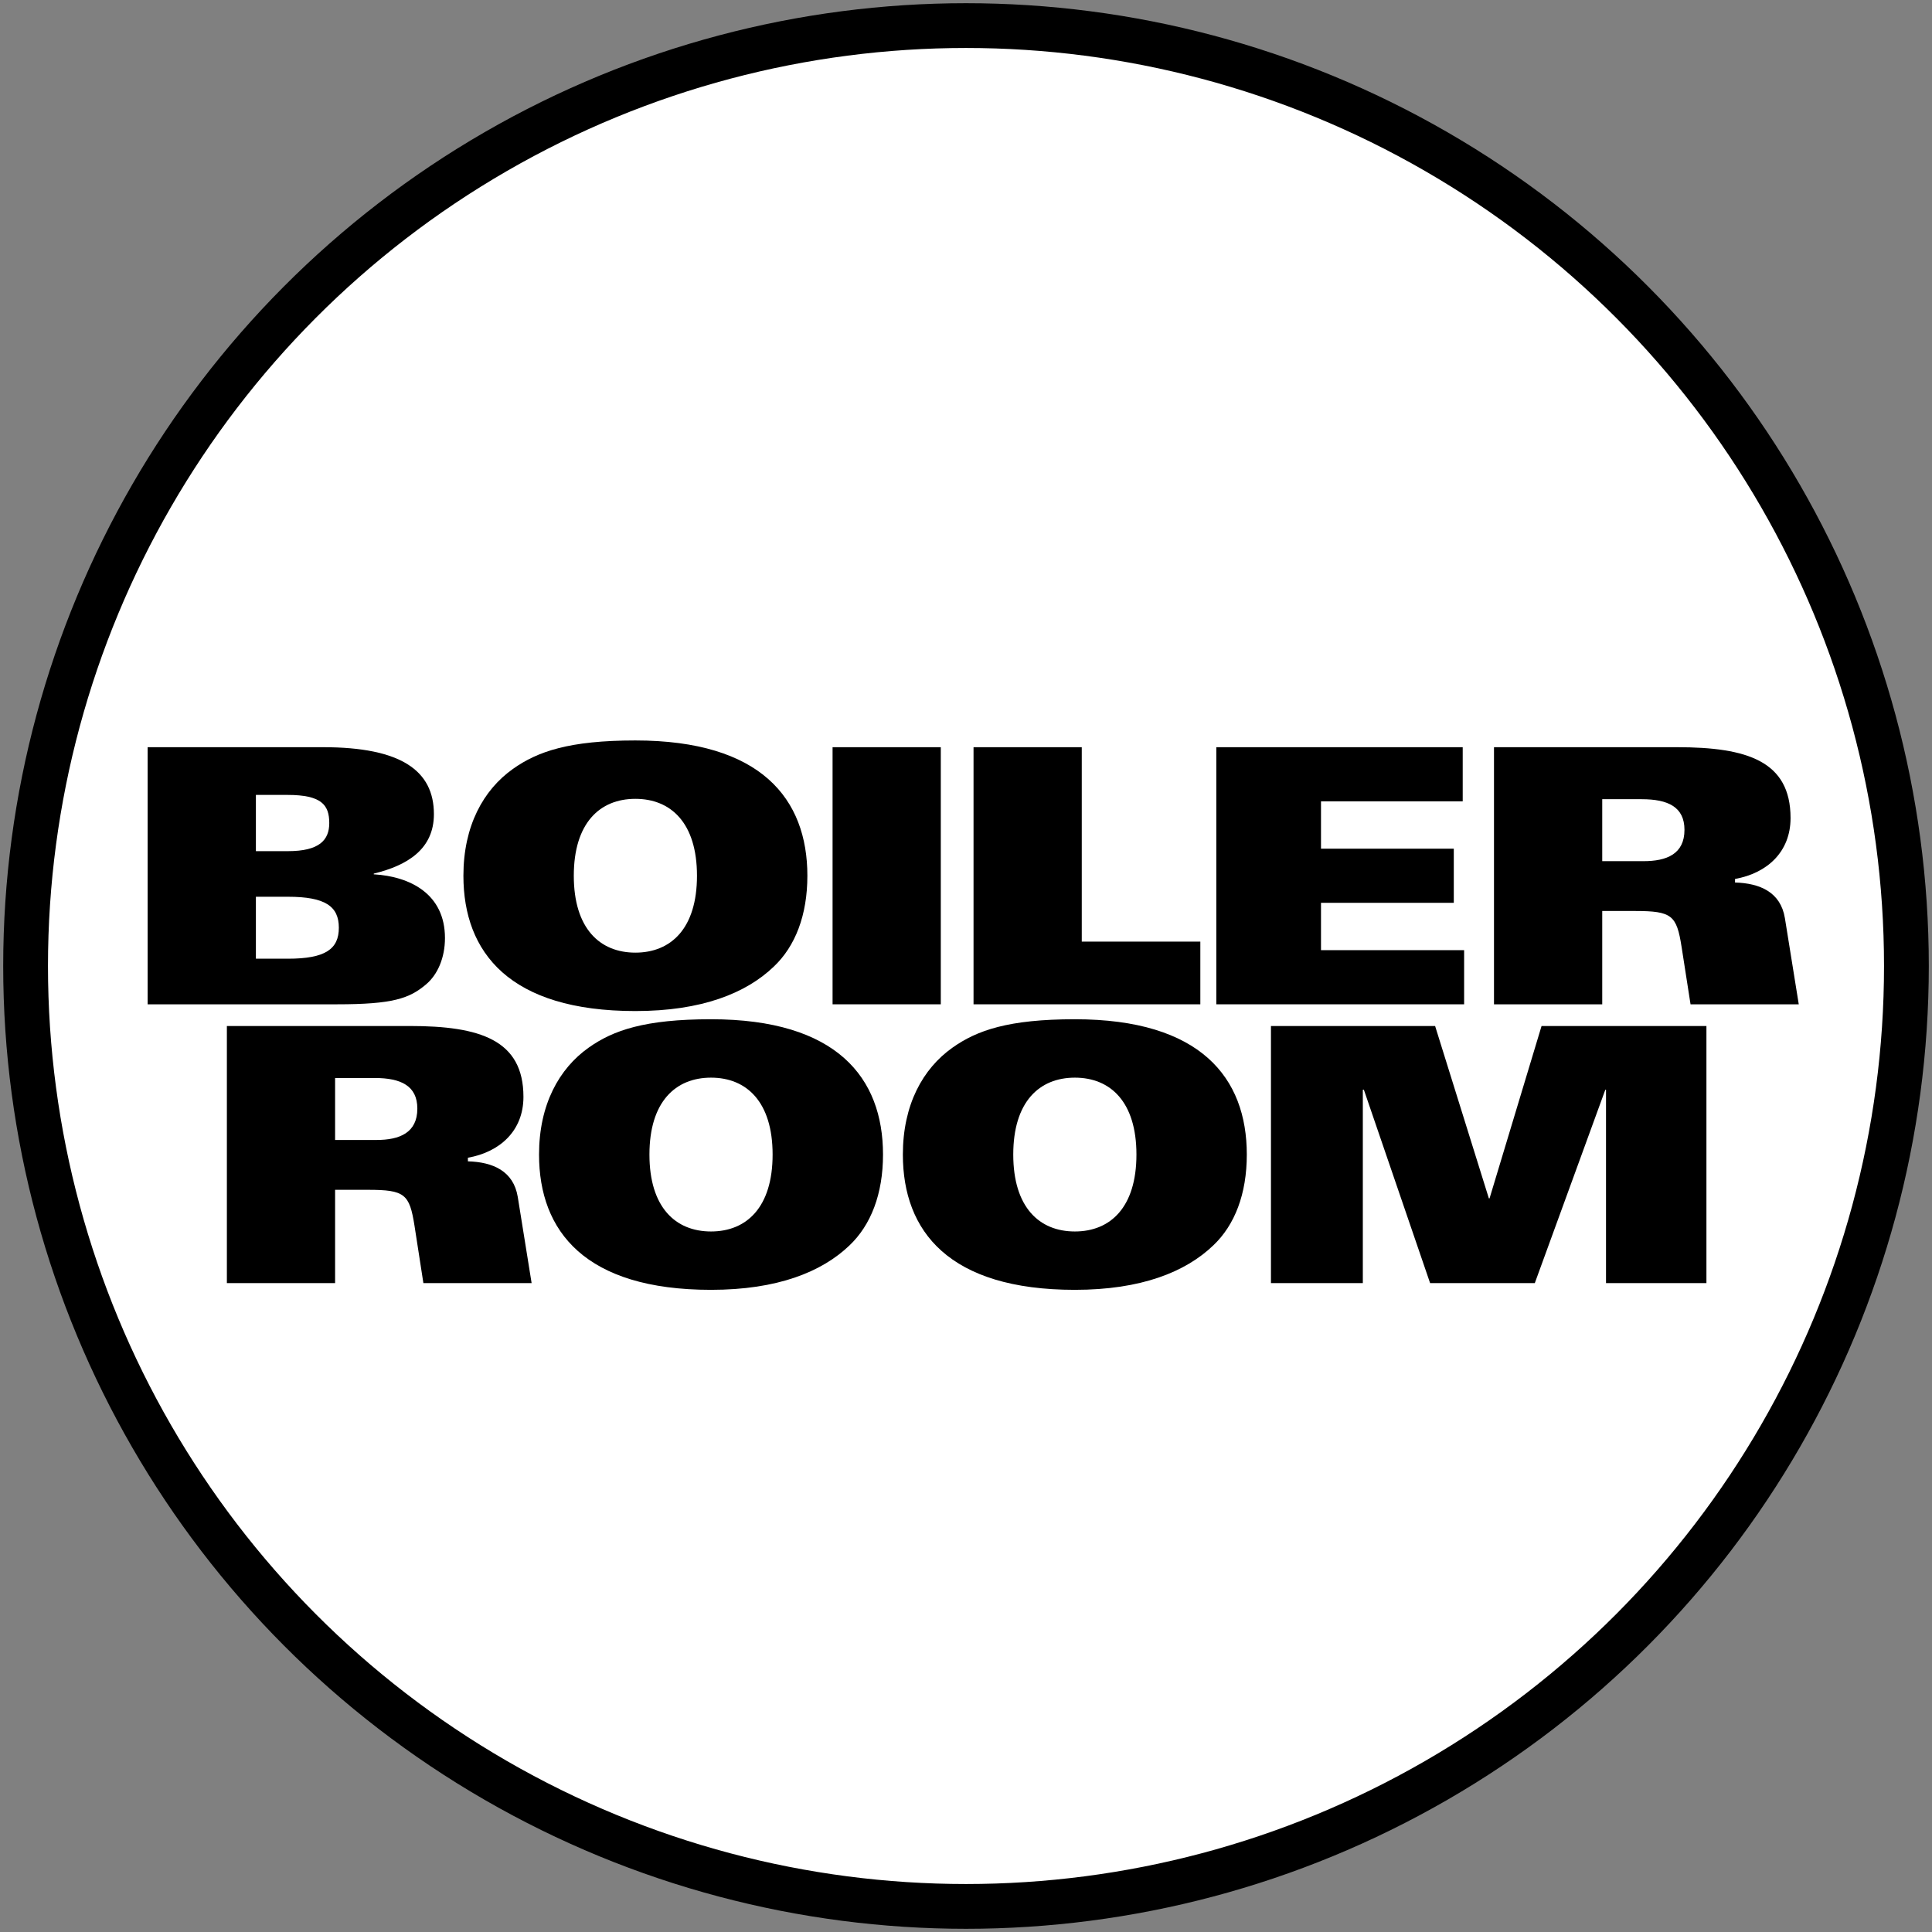
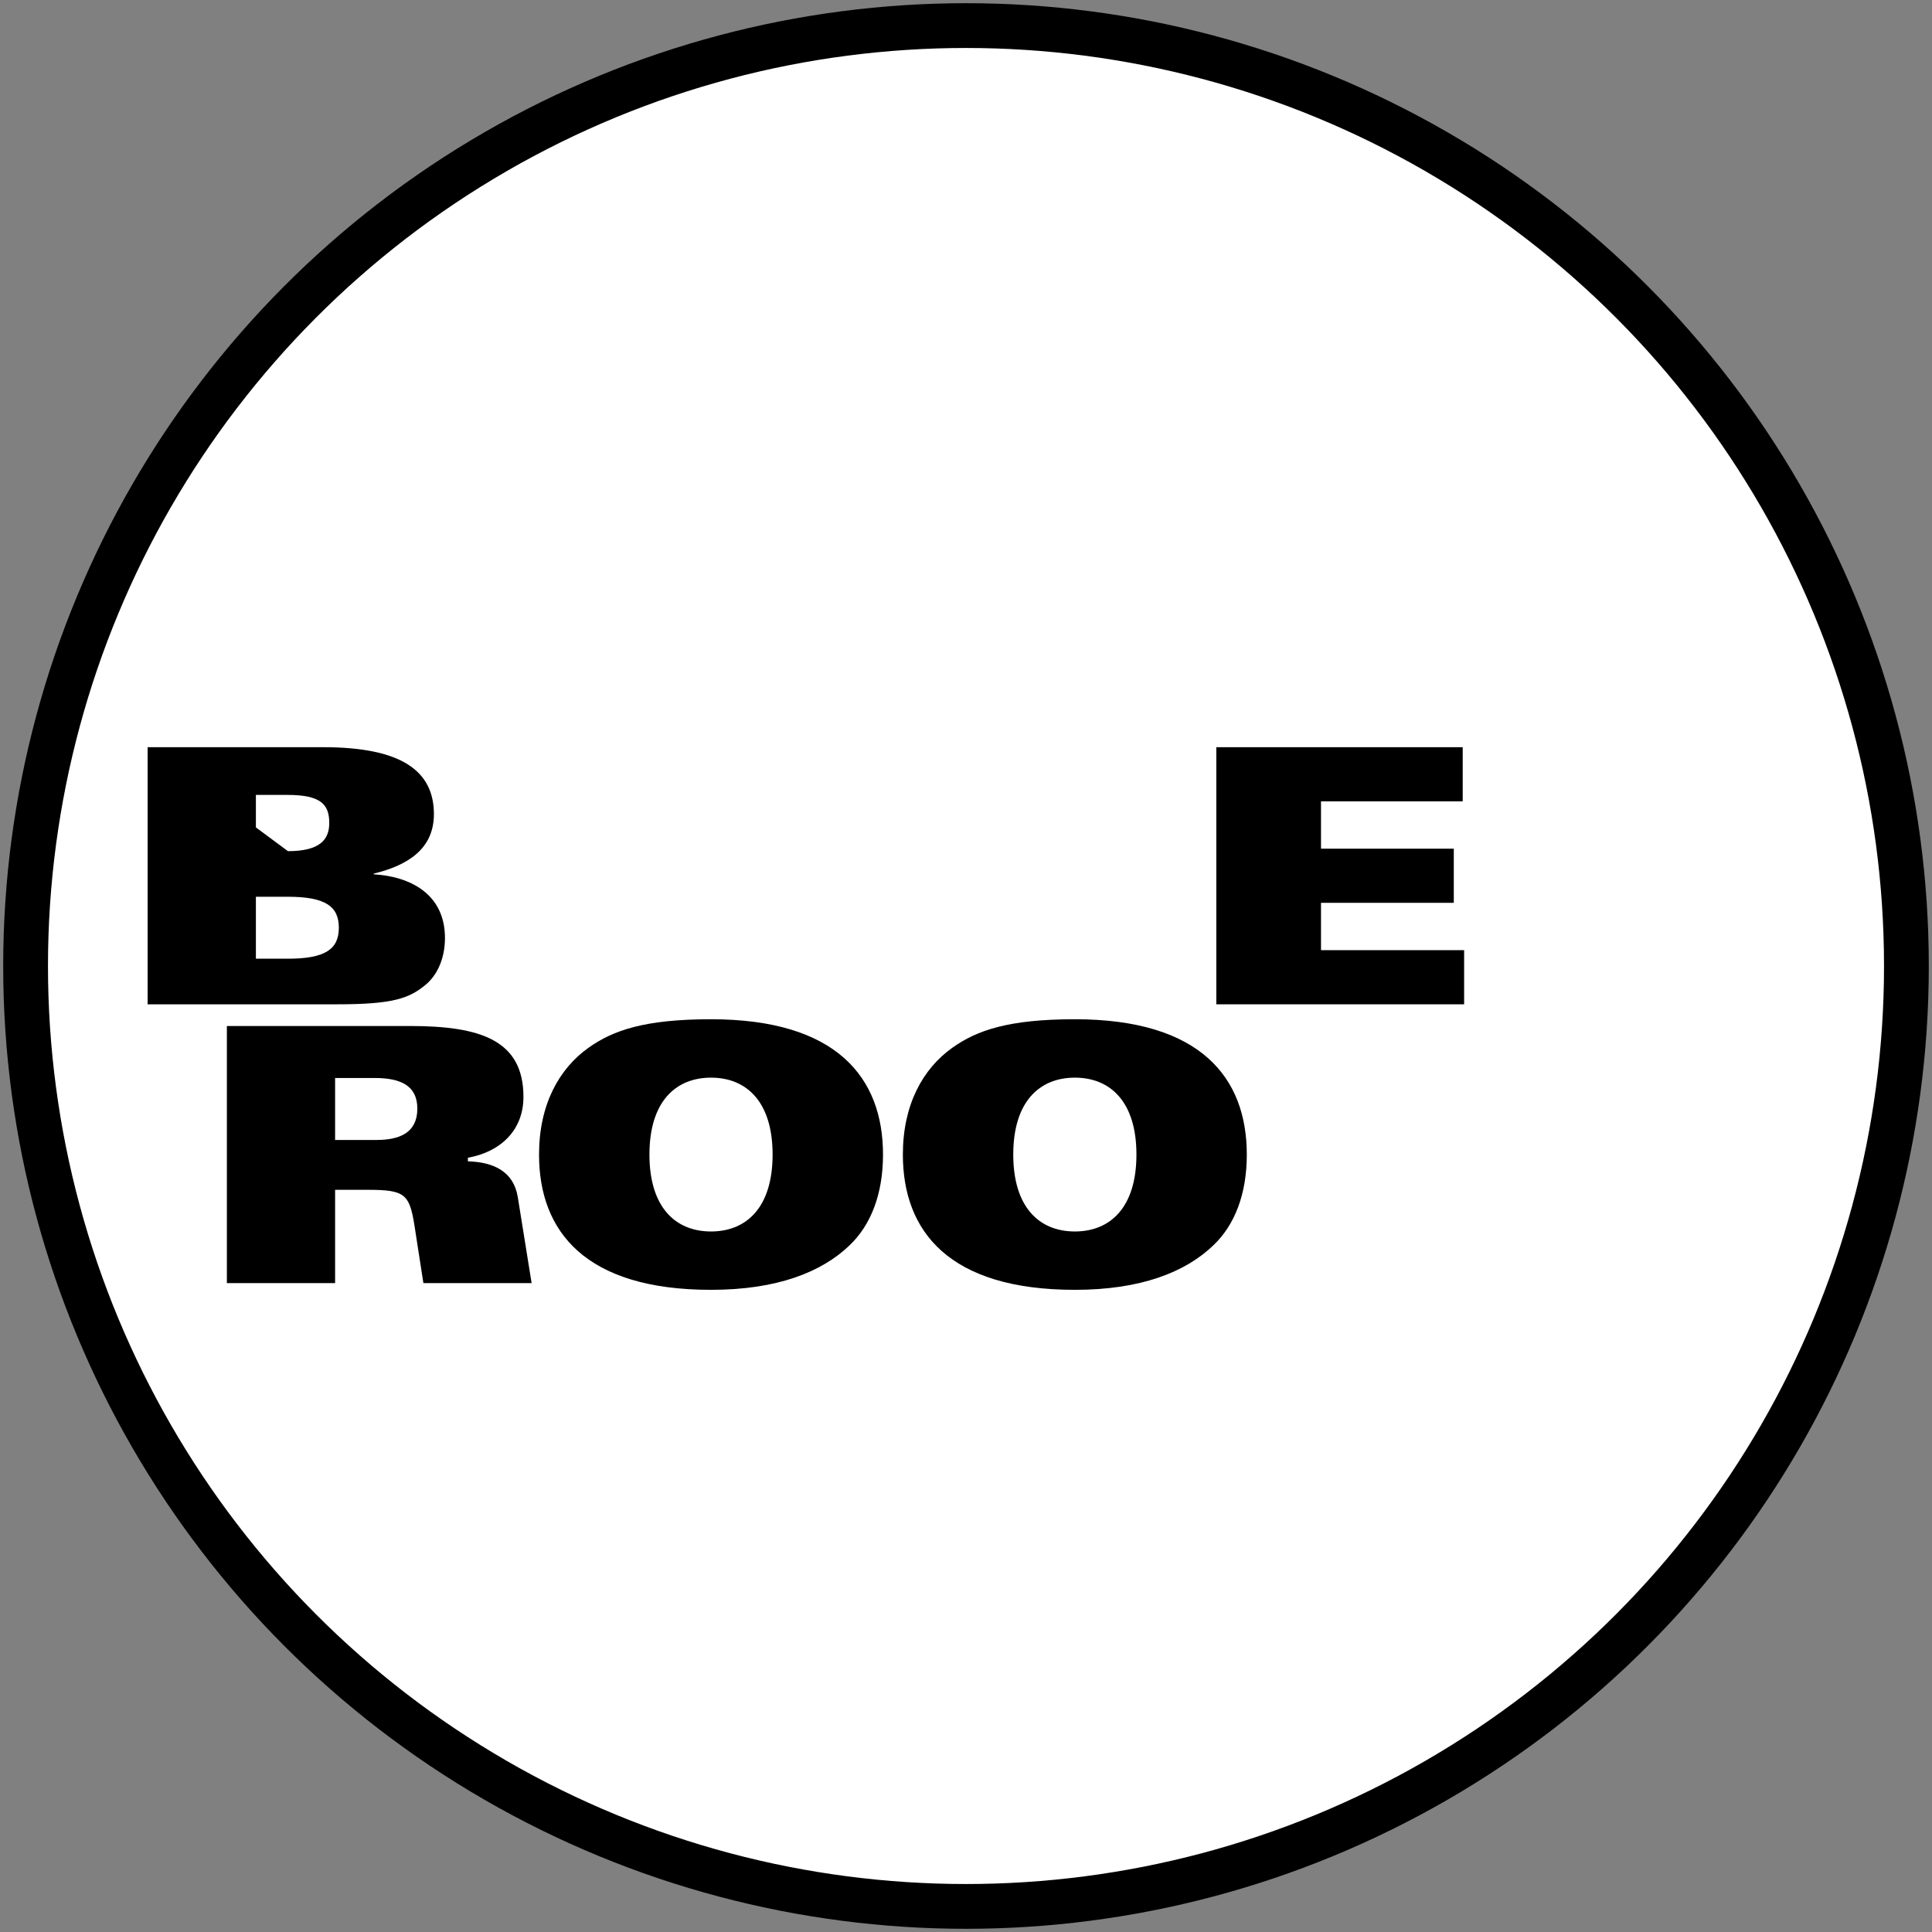
<svg xmlns="http://www.w3.org/2000/svg" width="302px" height="302px" viewBox="0 0 302 302" version="1.1">
  <rect x="0" y="0" width="302" height="302" fill="#808080" stroke="none" />
  <g id="Page-1" stroke="none" stroke-width="1" fill="none" fill-rule="evenodd">
    <g id="logoBlack" transform="translate(4, 4)">
      <circle id="Oval" stroke="black" stroke-width="7" fill="white" cx="147" cy="147" r="147" />
-       <path d="M19.076,112.798 L46.517,112.798 C58.708,112.798 63.826,116.472 63.826,123.265 C63.826,128.719 59.709,131.276 54.423,132.559 L54.423,132.668 C60.101,133.001 65.555,135.73 65.555,142.631 C65.555,145.75 64.386,148.365 62.606,149.867 C59.991,152.091 57.372,152.988 48.694,152.988 L19.076,152.988 L19.076,112.798 Z M36,129.048 L41.011,129.048 C45.908,129.048 47.469,127.325 47.469,124.653 C47.469,121.816 46.243,120.258 40.954,120.258 L36,120.258 L36,129.048 Z M36,145.86 L41.011,145.86 C46.857,145.86 48.966,144.356 48.966,141.019 C48.966,137.679 46.857,136.176 41.011,136.176 L36,136.176 L36,145.86 Z" id="Fill-1" fill="black" fill-rule="nonzero" />
-       <path d="M116.968,147.082 C112.63,151.26 105.673,154.042 95.316,154.042 C75.67,154.042 68.438,144.911 68.438,132.893 C68.438,125.101 71.552,119.481 76.175,116.195 C80.013,113.47 84.964,111.744 95.316,111.744 C114.968,111.744 122.205,120.87 122.205,132.893 C122.205,139.07 120.311,143.913 116.968,147.082 Z M95.316,120.87 C89.753,120.87 85.693,124.653 85.693,132.893 C85.693,141.127 89.753,144.911 95.316,144.911 C100.885,144.911 104.948,141.127 104.948,132.893 C104.948,124.653 100.885,120.87 95.316,120.87 Z" id="Fill-2" fill="black" fill-rule="nonzero" />
-       <polygon id="Fill-3" fill="black" fill-rule="nonzero" points="126.143 112.798 143.06 112.798 143.06 152.988 126.143 152.988" />
-       <polyline id="Fill-4" fill="black" fill-rule="nonzero" points="148.178 112.798 165.096 112.798 165.096 143.188 183.63 143.188 183.63 152.988 148.178 152.988 148.178 112.798" />
+       <path d="M19.076,112.798 L46.517,112.798 C58.708,112.798 63.826,116.472 63.826,123.265 C63.826,128.719 59.709,131.276 54.423,132.559 L54.423,132.668 C60.101,133.001 65.555,135.73 65.555,142.631 C65.555,145.75 64.386,148.365 62.606,149.867 C59.991,152.091 57.372,152.988 48.694,152.988 L19.076,152.988 L19.076,112.798 Z L41.011,129.048 C45.908,129.048 47.469,127.325 47.469,124.653 C47.469,121.816 46.243,120.258 40.954,120.258 L36,120.258 L36,129.048 Z M36,145.86 L41.011,145.86 C46.857,145.86 48.966,144.356 48.966,141.019 C48.966,137.679 46.857,136.176 41.011,136.176 L36,136.176 L36,145.86 Z" id="Fill-1" fill="black" fill-rule="nonzero" />
      <polyline id="Fill-5" fill="black" fill-rule="nonzero" points="186.127 112.798 224.643 112.798 224.643 121.262 202.491 121.262 202.491 128.662 223.249 128.662 223.249 137.124 202.491 137.124 202.491 144.524 224.863 144.524 224.863 152.988 186.127 152.988 186.127 112.798" />
-       <path d="M229.532,112.798 L258.139,112.798 C269.105,112.798 275.89,114.97 275.89,123.876 C275.89,129.167 272.222,132.502 267.21,133.393 L267.21,133.948 C271.105,134.062 274.336,135.45 275.005,139.516 L277.173,152.988 L260.256,152.988 L258.859,144.028 C258.084,139.07 257.361,138.402 251.573,138.402 L246.453,138.402 L246.453,152.988 L229.532,152.988 L229.532,112.798 Z M246.453,130.613 L252.907,130.613 C256.53,130.613 259.307,129.496 259.307,125.713 C259.307,122.15 256.75,120.927 252.627,120.927 L246.453,120.927 L246.453,130.613 Z" id="Fill-6" fill="black" fill-rule="nonzero" />
      <path d="M31.464,156.379 L60.068,156.379 C71.036,156.379 77.822,158.55 77.822,167.457 C77.822,172.746 74.154,176.083 69.139,176.971 L69.139,177.534 C73.036,177.643 76.265,179.037 76.934,183.097 L79.099,196.566 L62.182,196.566 L60.794,187.606 C60.011,182.654 59.293,181.985 53.499,181.985 L48.381,181.985 L48.381,196.566 L31.464,196.566 L31.464,156.379 Z M48.381,174.194 L54.839,174.194 C58.456,174.194 61.236,173.077 61.236,169.293 C61.236,165.731 58.677,164.506 54.564,164.506 L48.381,164.506 L48.381,174.194 Z" id="Fill-7" fill="black" fill-rule="nonzero" />
      <path d="M128.796,190.668 C124.452,194.838 117.498,197.62 107.143,197.62 C87.497,197.62 80.26,188.497 80.26,176.474 C80.26,168.68 83.377,163.059 87.998,159.776 C91.835,157.048 96.786,155.323 107.143,155.323 C126.793,155.323 134.027,164.453 134.027,176.474 C134.027,182.654 132.13,187.492 128.796,190.668 Z M107.143,164.453 C101.575,164.453 97.517,168.237 97.517,176.474 C97.517,184.714 101.575,188.497 107.143,188.497 C112.707,188.497 116.77,184.714 116.77,176.474 C116.77,168.237 112.707,164.453 107.143,164.453 Z" id="Fill-8" fill="black" fill-rule="nonzero" />
      <path d="M185.66,190.668 C181.32,194.838 174.363,197.62 164.017,197.62 C144.365,197.62 137.131,188.497 137.131,176.474 C137.131,168.68 140.247,163.059 144.87,159.776 C148.705,157.048 153.662,155.323 164.017,155.323 C183.665,155.323 190.894,164.453 190.894,176.474 C190.894,182.654 189.006,187.492 185.66,190.668 Z M164.017,164.453 C158.448,164.453 154.387,168.237 154.387,176.474 C154.387,184.714 158.448,188.497 164.017,188.497 C169.577,188.497 173.642,184.714 173.642,176.474 C173.642,168.237 169.577,164.453 164.017,164.453 Z" id="Fill-9" fill="black" fill-rule="nonzero" />
-       <polyline id="Fill-10" fill="black" fill-rule="nonzero" points="194.669 156.379 220.328 156.379 228.73 183.319 228.84 183.319 236.968 156.379 262.74 156.379 262.74 196.566 247.043 196.566 247.043 166.342 246.934 166.342 235.913 196.566 219.545 196.566 209.193 166.342 209.03 166.342 209.03 196.566 194.669 196.566 194.669 156.379" />
    </g>
  </g>
</svg>